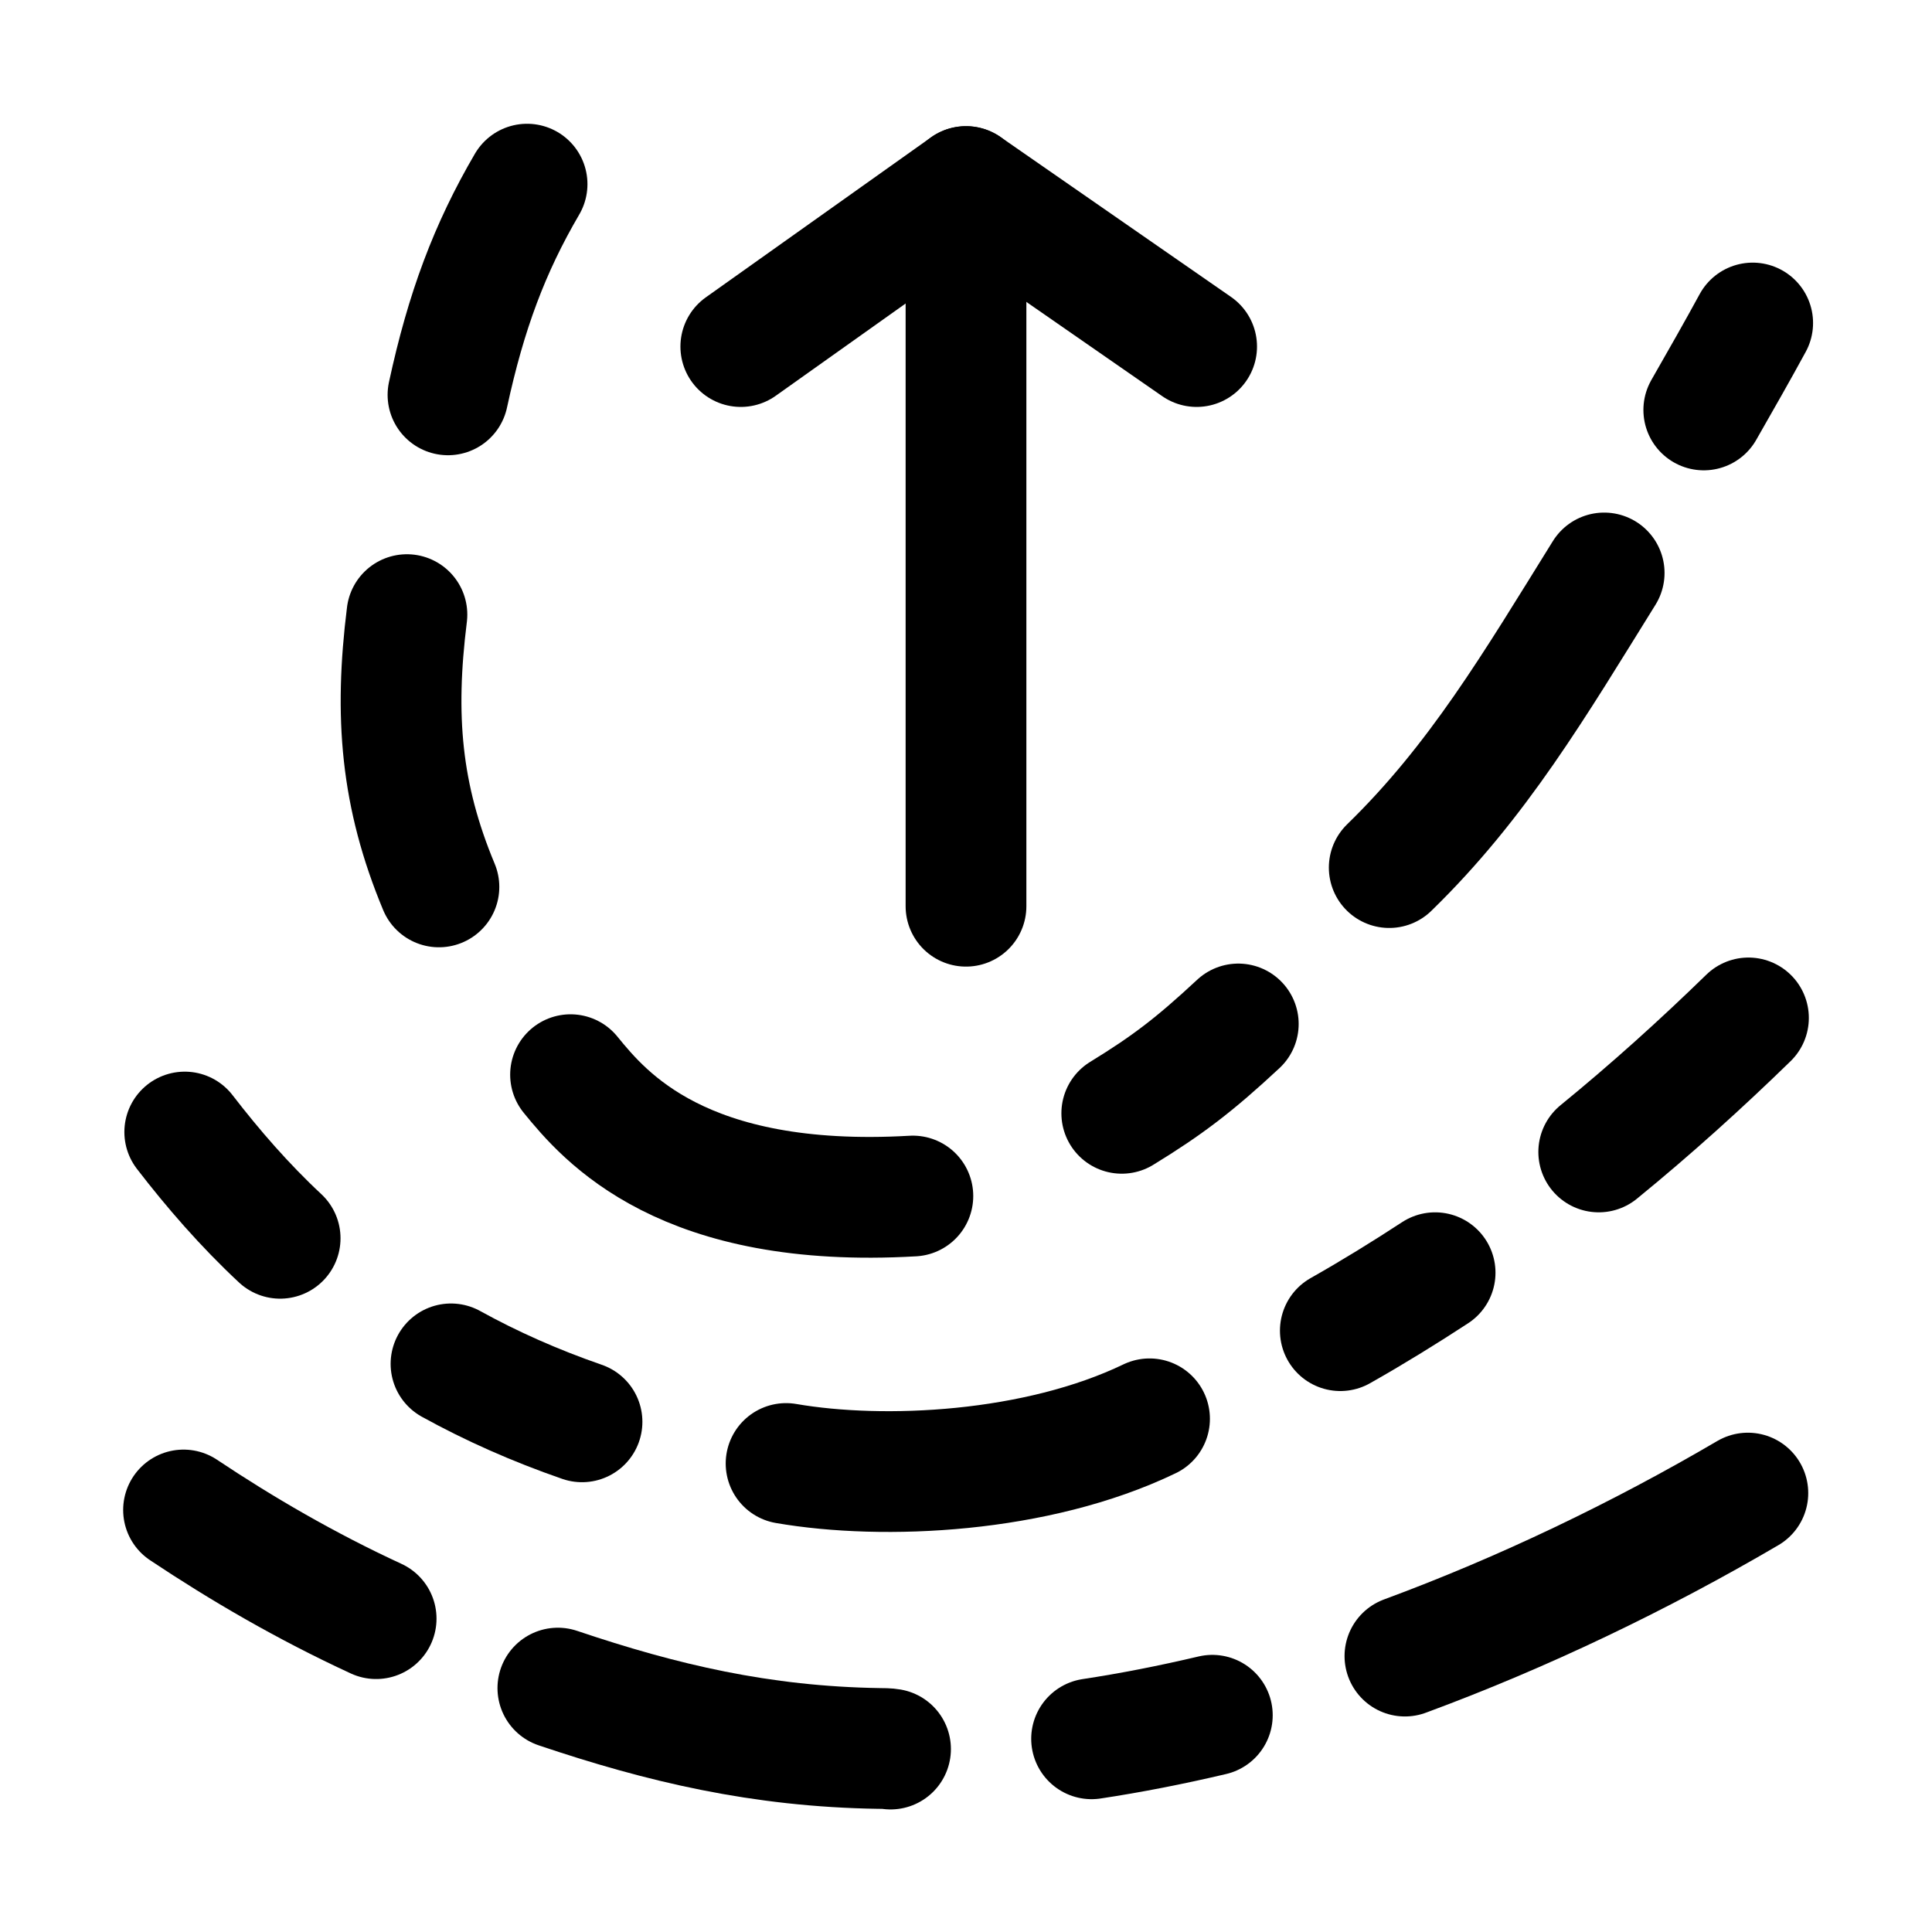
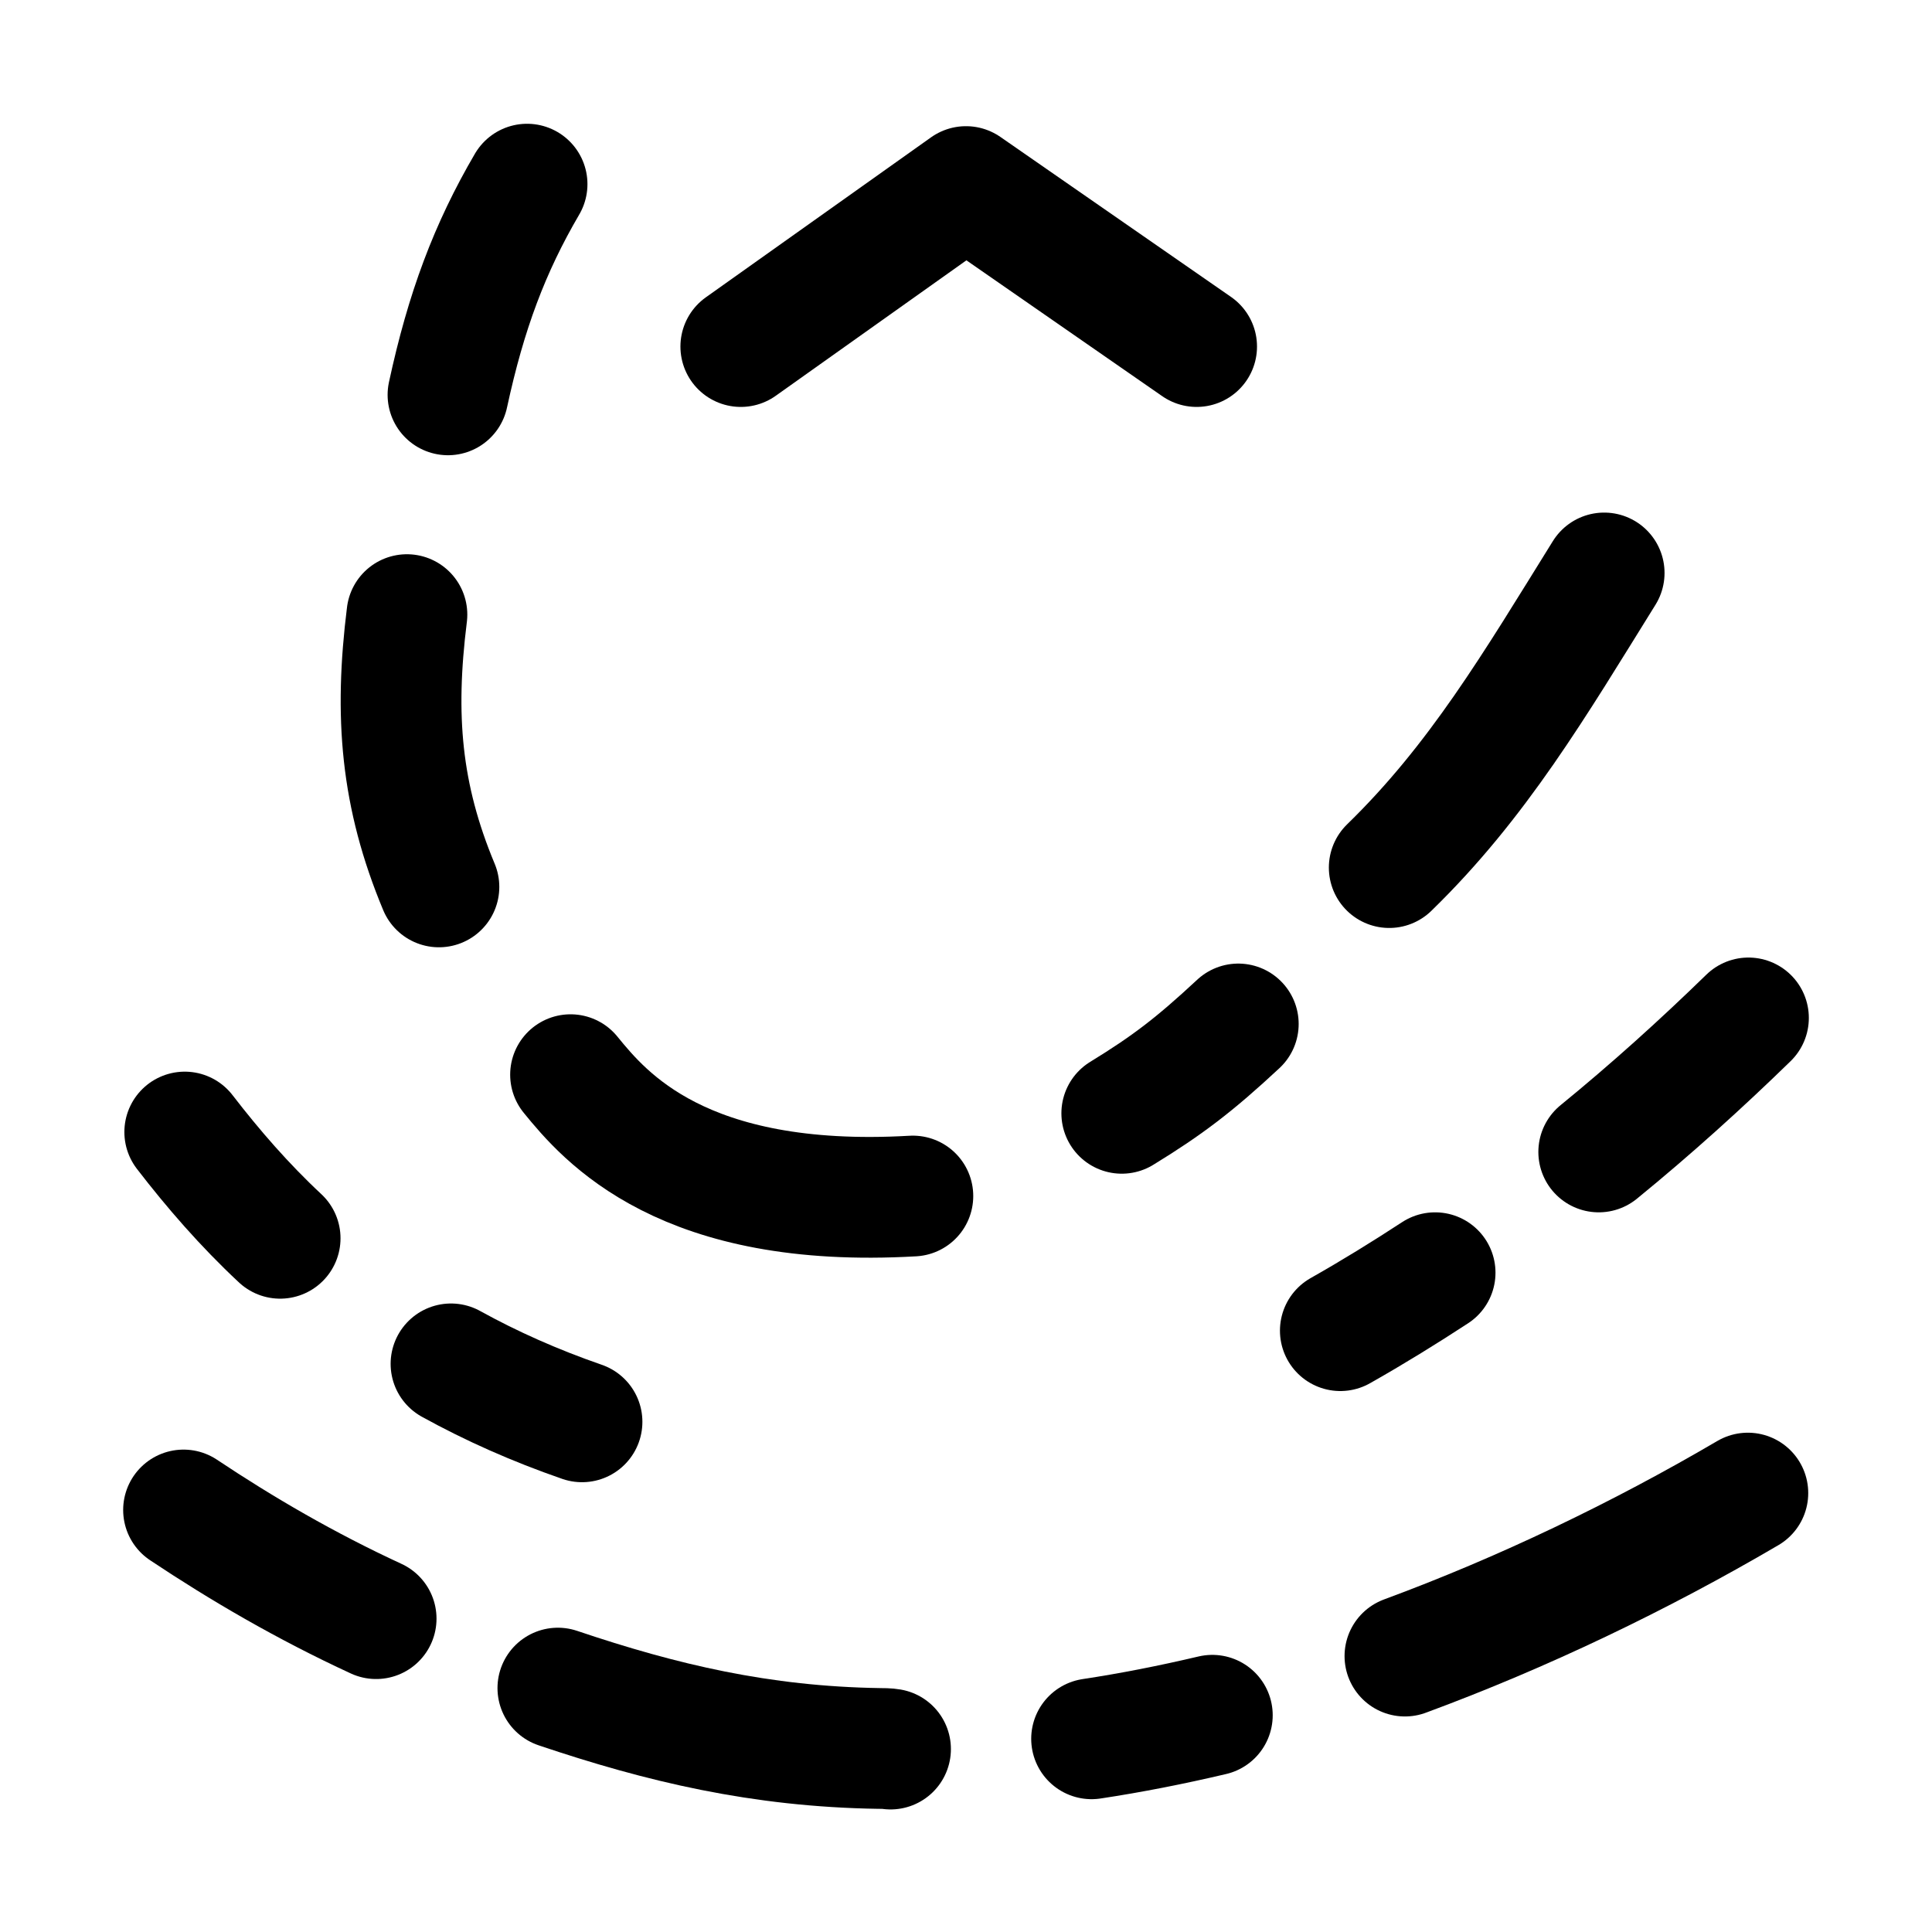
<svg xmlns="http://www.w3.org/2000/svg" id="Ebene_1" data-name="Ebene 1" viewBox="0 0 32 32">
  <defs>
    <style>
      .cls-1, .cls-2 {
        fill: none;
      }

      .cls-2 {
        stroke: #000;
        stroke-linecap: round;
        stroke-linejoin: round;
        stroke-width: 2px;
      }
    </style>
  </defs>
-   <line class="cls-2" x1="16" y1="3.09" x2="16" y2="15.01" />
  <polyline class="cls-2" points="12.27 5.74 16 3.09 19.82 5.74" />
  <g>
-     <path class="cls-2" d="M28.22,6.79c.28-.49.56-.98.81-1.44" />
    <path class="cls-2" d="M23.01,14.37c1.47-1.43,2.41-3.03,3.56-4.88" />
    <path class="cls-2" d="M18.58,18.44c.75-.46,1.2-.8,1.93-1.48" />
    <path class="cls-2" d="M9.45,17.8c.57.7,1.86,2.23,5.67,2.01" />
    <path class="cls-2" d="M6.74,10.18c-.21,1.68-.1,3,.53,4.51" />
    <path class="cls-2" d="M8.73,3.05c-.62,1.06-1.01,2.1-1.31,3.49" />
  </g>
  <path class="cls-2" d="M26.48,19.08c.87-.71,1.7-1.46,2.48-2.22" />
  <path class="cls-2" d="M22.2,22.04c.53-.3,1.05-.62,1.57-.96" />
-   <path class="cls-2" d="M13.02,24.24c1.62.28,4.15.16,6.02-.74" />
  <path class="cls-2" d="M7.47,22.59c.67.37,1.39.69,2.17.96" />
  <path class="cls-2" d="M3.06,18.75c.47.61.99,1.21,1.58,1.76" />
  <g>
    <path class="cls-2" d="M23.27,27.43c1.95-.72,3.89-1.65,5.68-2.7" />
    <path class="cls-2" d="M18.08,28.8c.66-.1,1.32-.23,2-.39" />
    <path class="cls-2" d="M9.24,27.96c1.72.58,3.36.97,5.32,1,.06,0,.13,0,.19.01" />
    <path class="cls-2" d="M3.04,25.01c.96.64,2.02,1.26,3.19,1.8" />
  </g>
-   <rect class="cls-1" x="0" width="32" height="32" />
</svg>